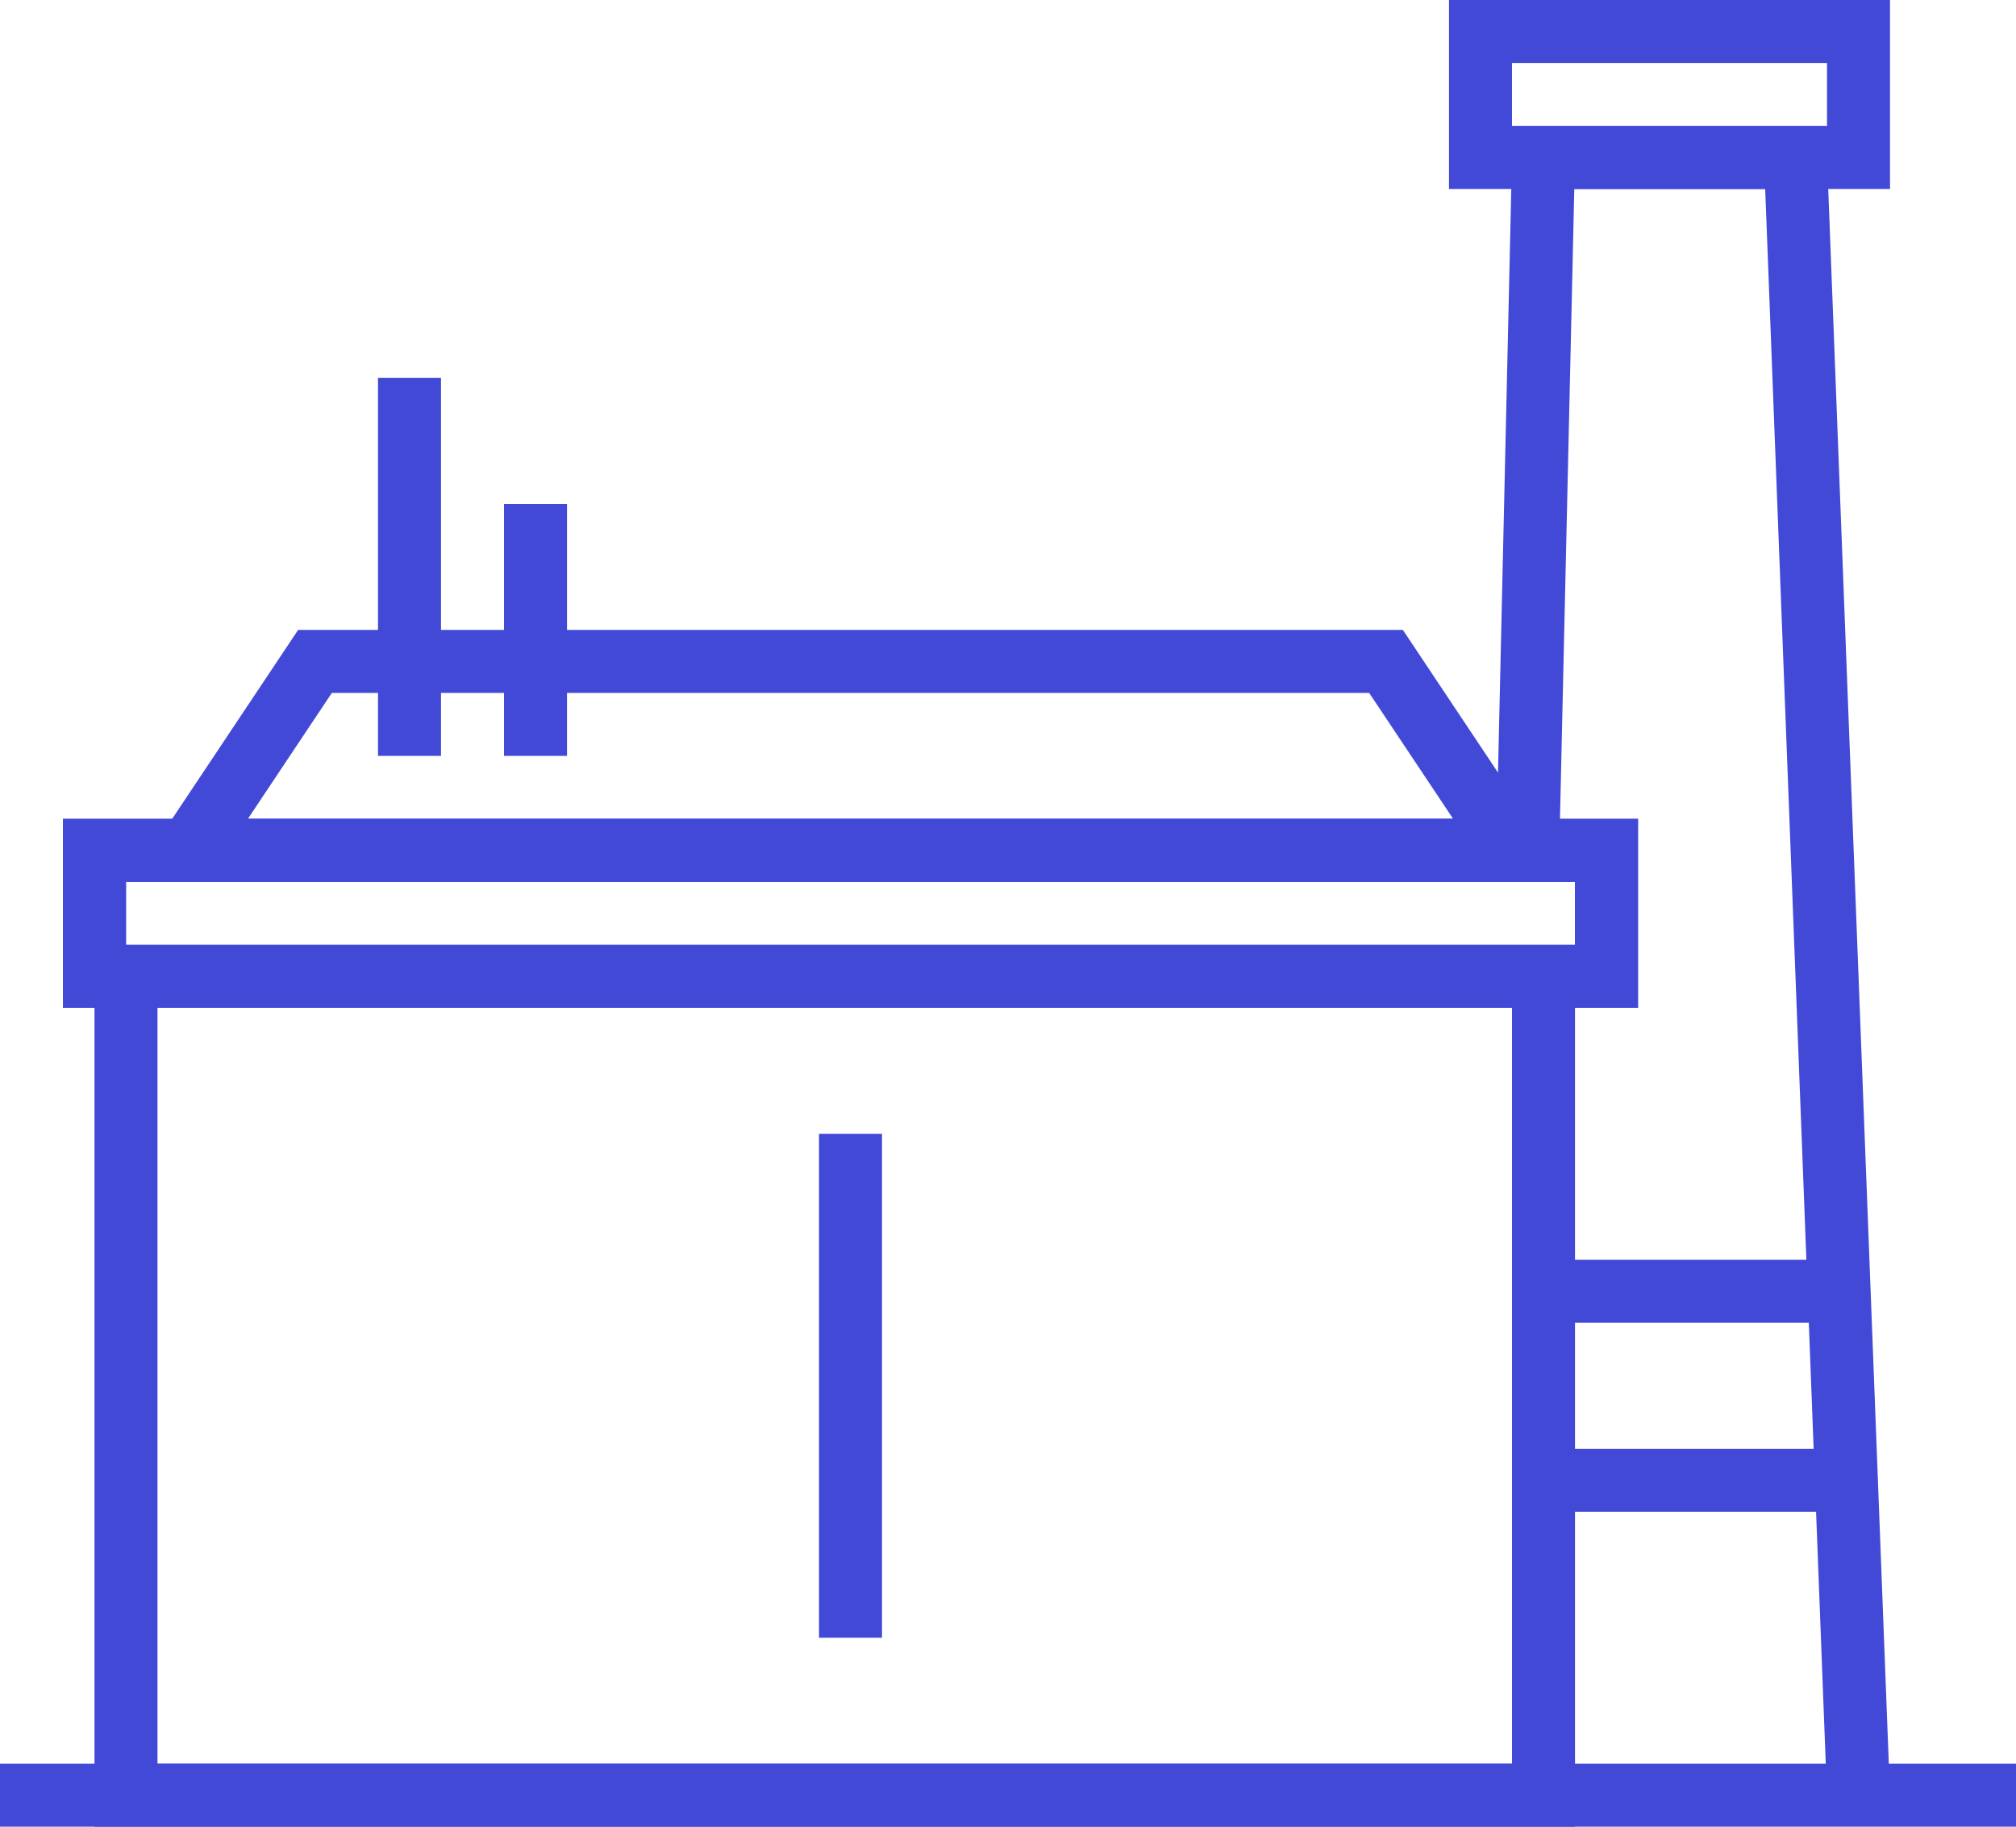
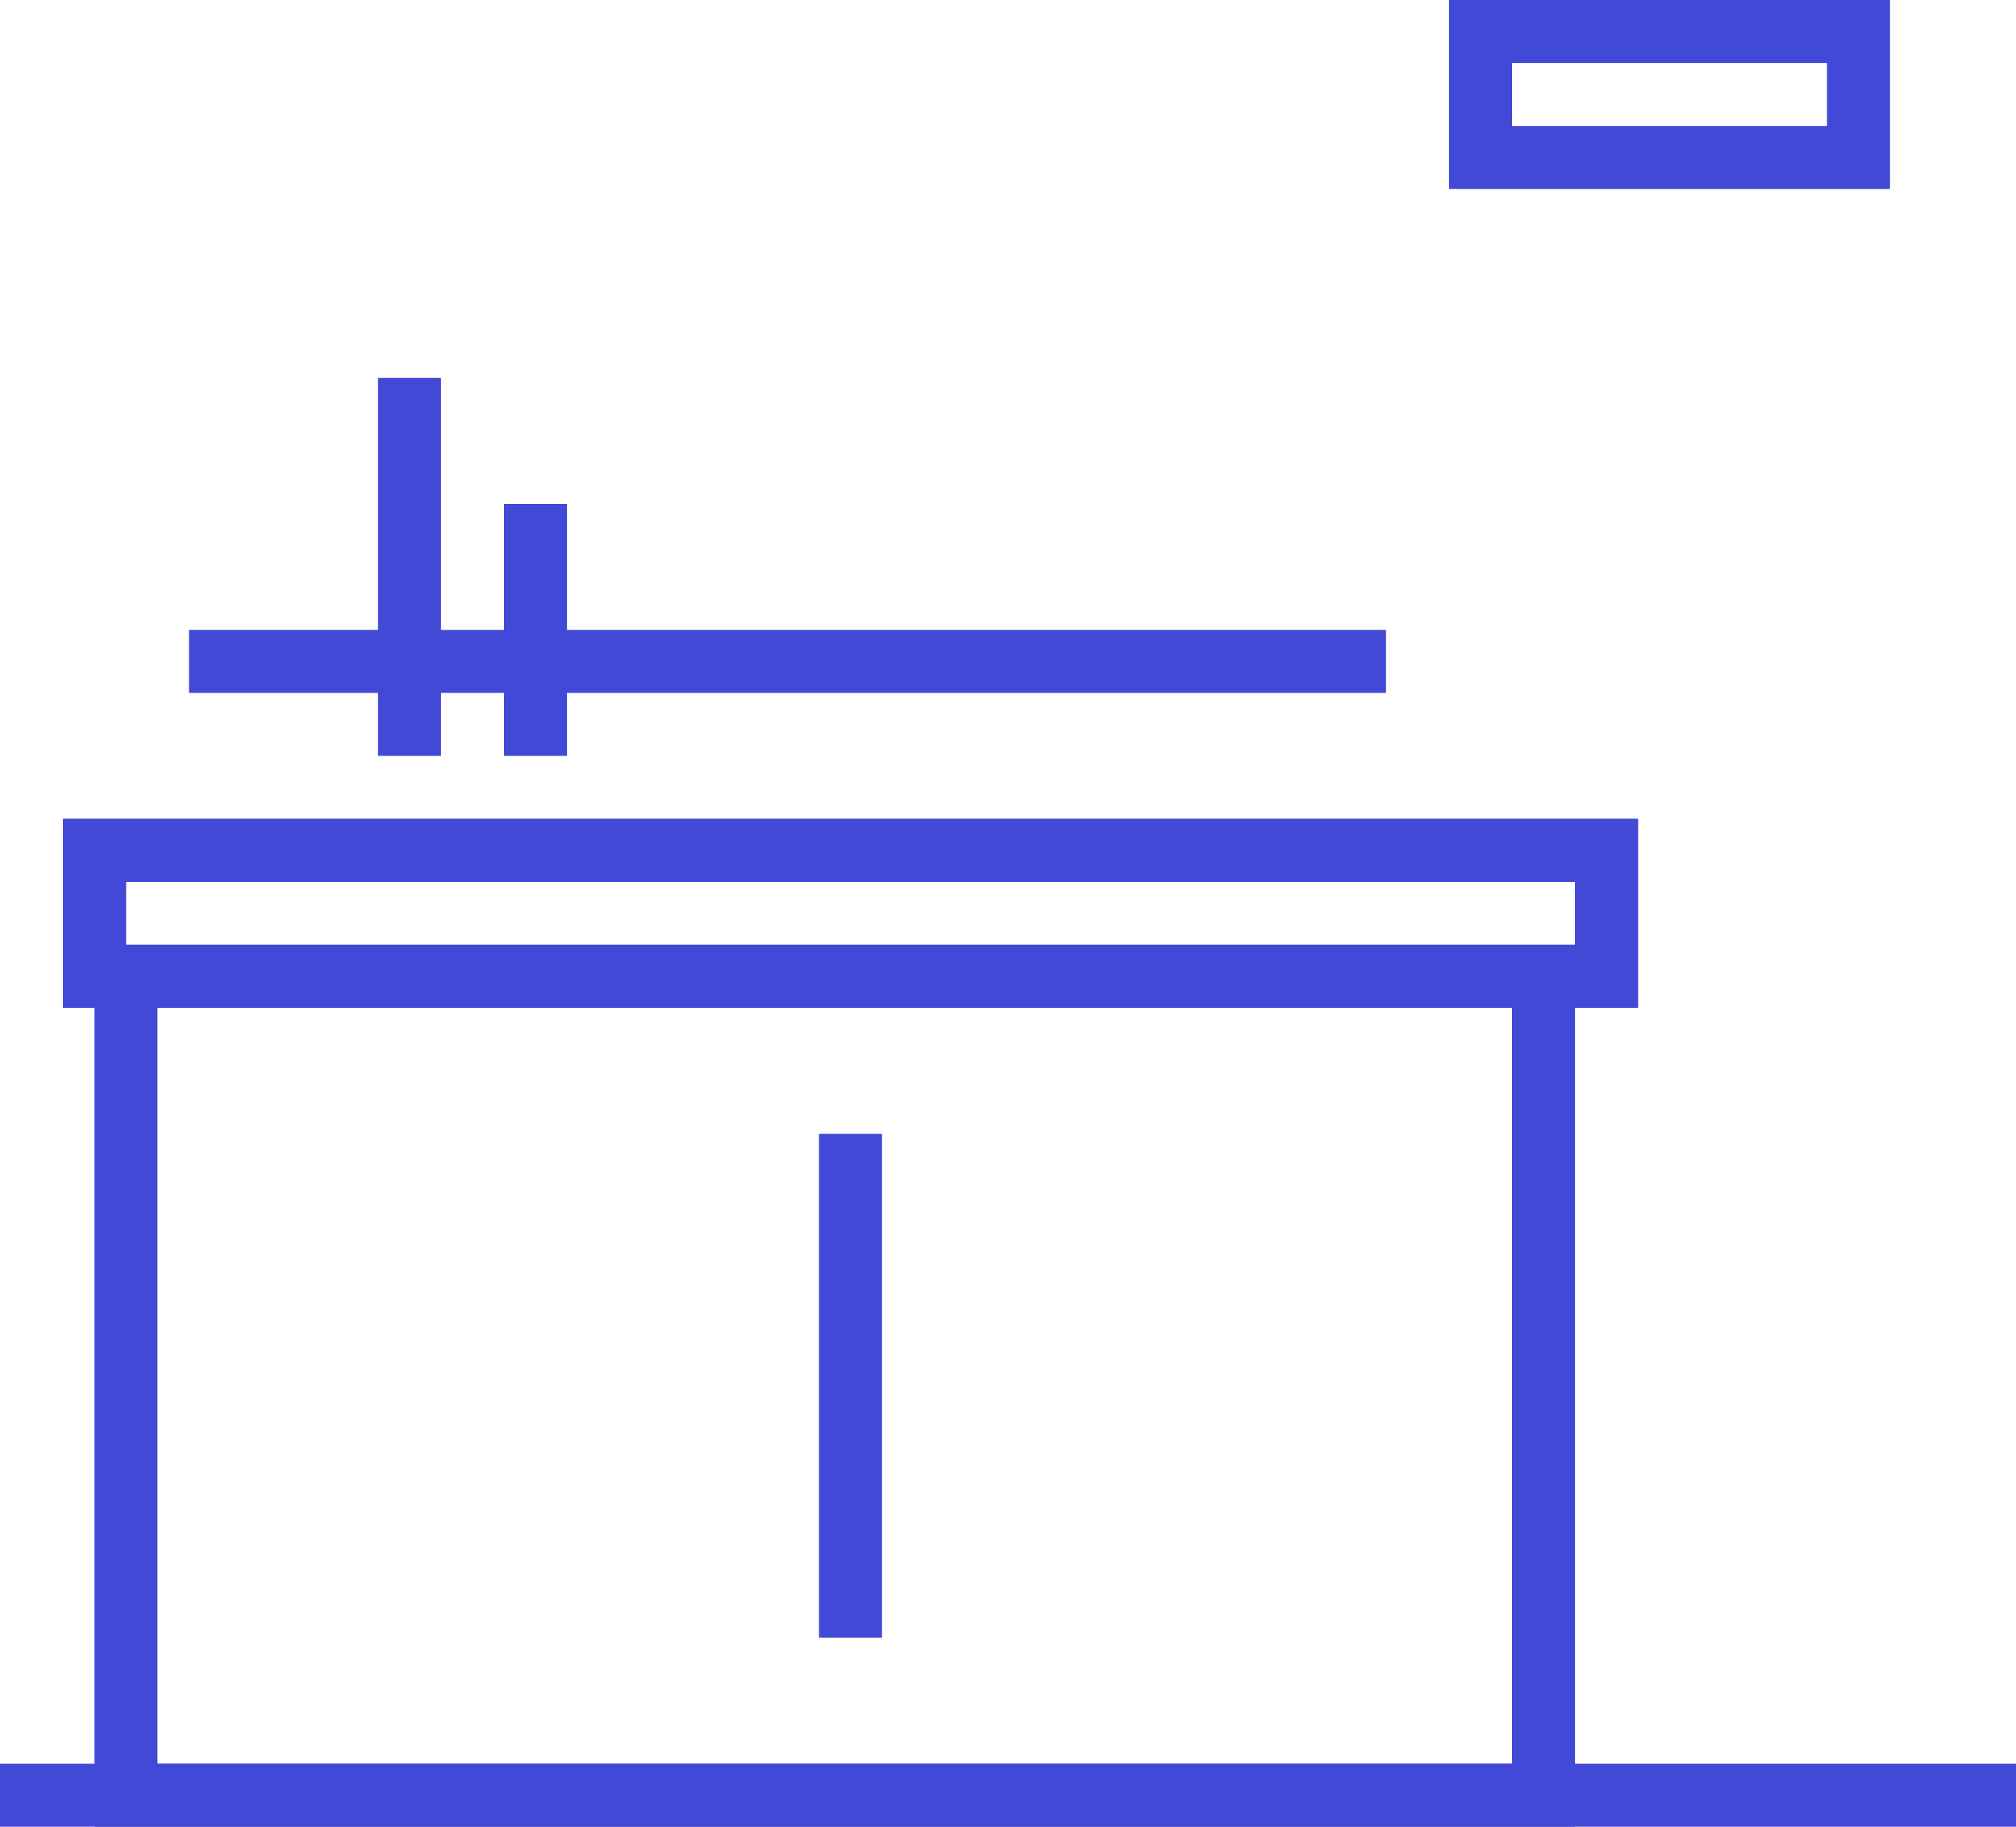
<svg xmlns="http://www.w3.org/2000/svg" width="64" height="58" viewBox="0 0 64 58" fill="none">
  <rect x="4" y="31" width="45" height="26" stroke="#4249D7" stroke-width="2" />
  <rect x="3" y="27" width="48" height="4" stroke="#4249D7" stroke-width="2" />
  <rect x="3" y="27" width="48" height="4" stroke="#4249D7" stroke-width="2" />
  <rect x="47" y="1" width="12" height="4" stroke="#4249D7" stroke-width="2" />
-   <path d="M10 21H44L48 27H6L10 21Z" stroke="#4249D7" stroke-width="2" />
+   <path d="M10 21H44H6L10 21Z" stroke="#4249D7" stroke-width="2" />
  <path d="M0 57H64" stroke="#4249D7" stroke-width="2" />
-   <path d="M49 41H58.5" stroke="#4249D7" stroke-width="2" />
  <path d="M13 12L13 24" stroke="#4249D7" stroke-width="2" />
  <path d="M17 16L17 24" stroke="#4249D7" stroke-width="2" />
-   <path d="M49 47H58.5" stroke="#4249D7" stroke-width="2" />
-   <path d="M59 57L57 5H49L48.5 27" stroke="#4249D7" stroke-width="2" />
  <path d="M27 36L27 52" stroke="#4249D7" stroke-width="2" />
</svg>